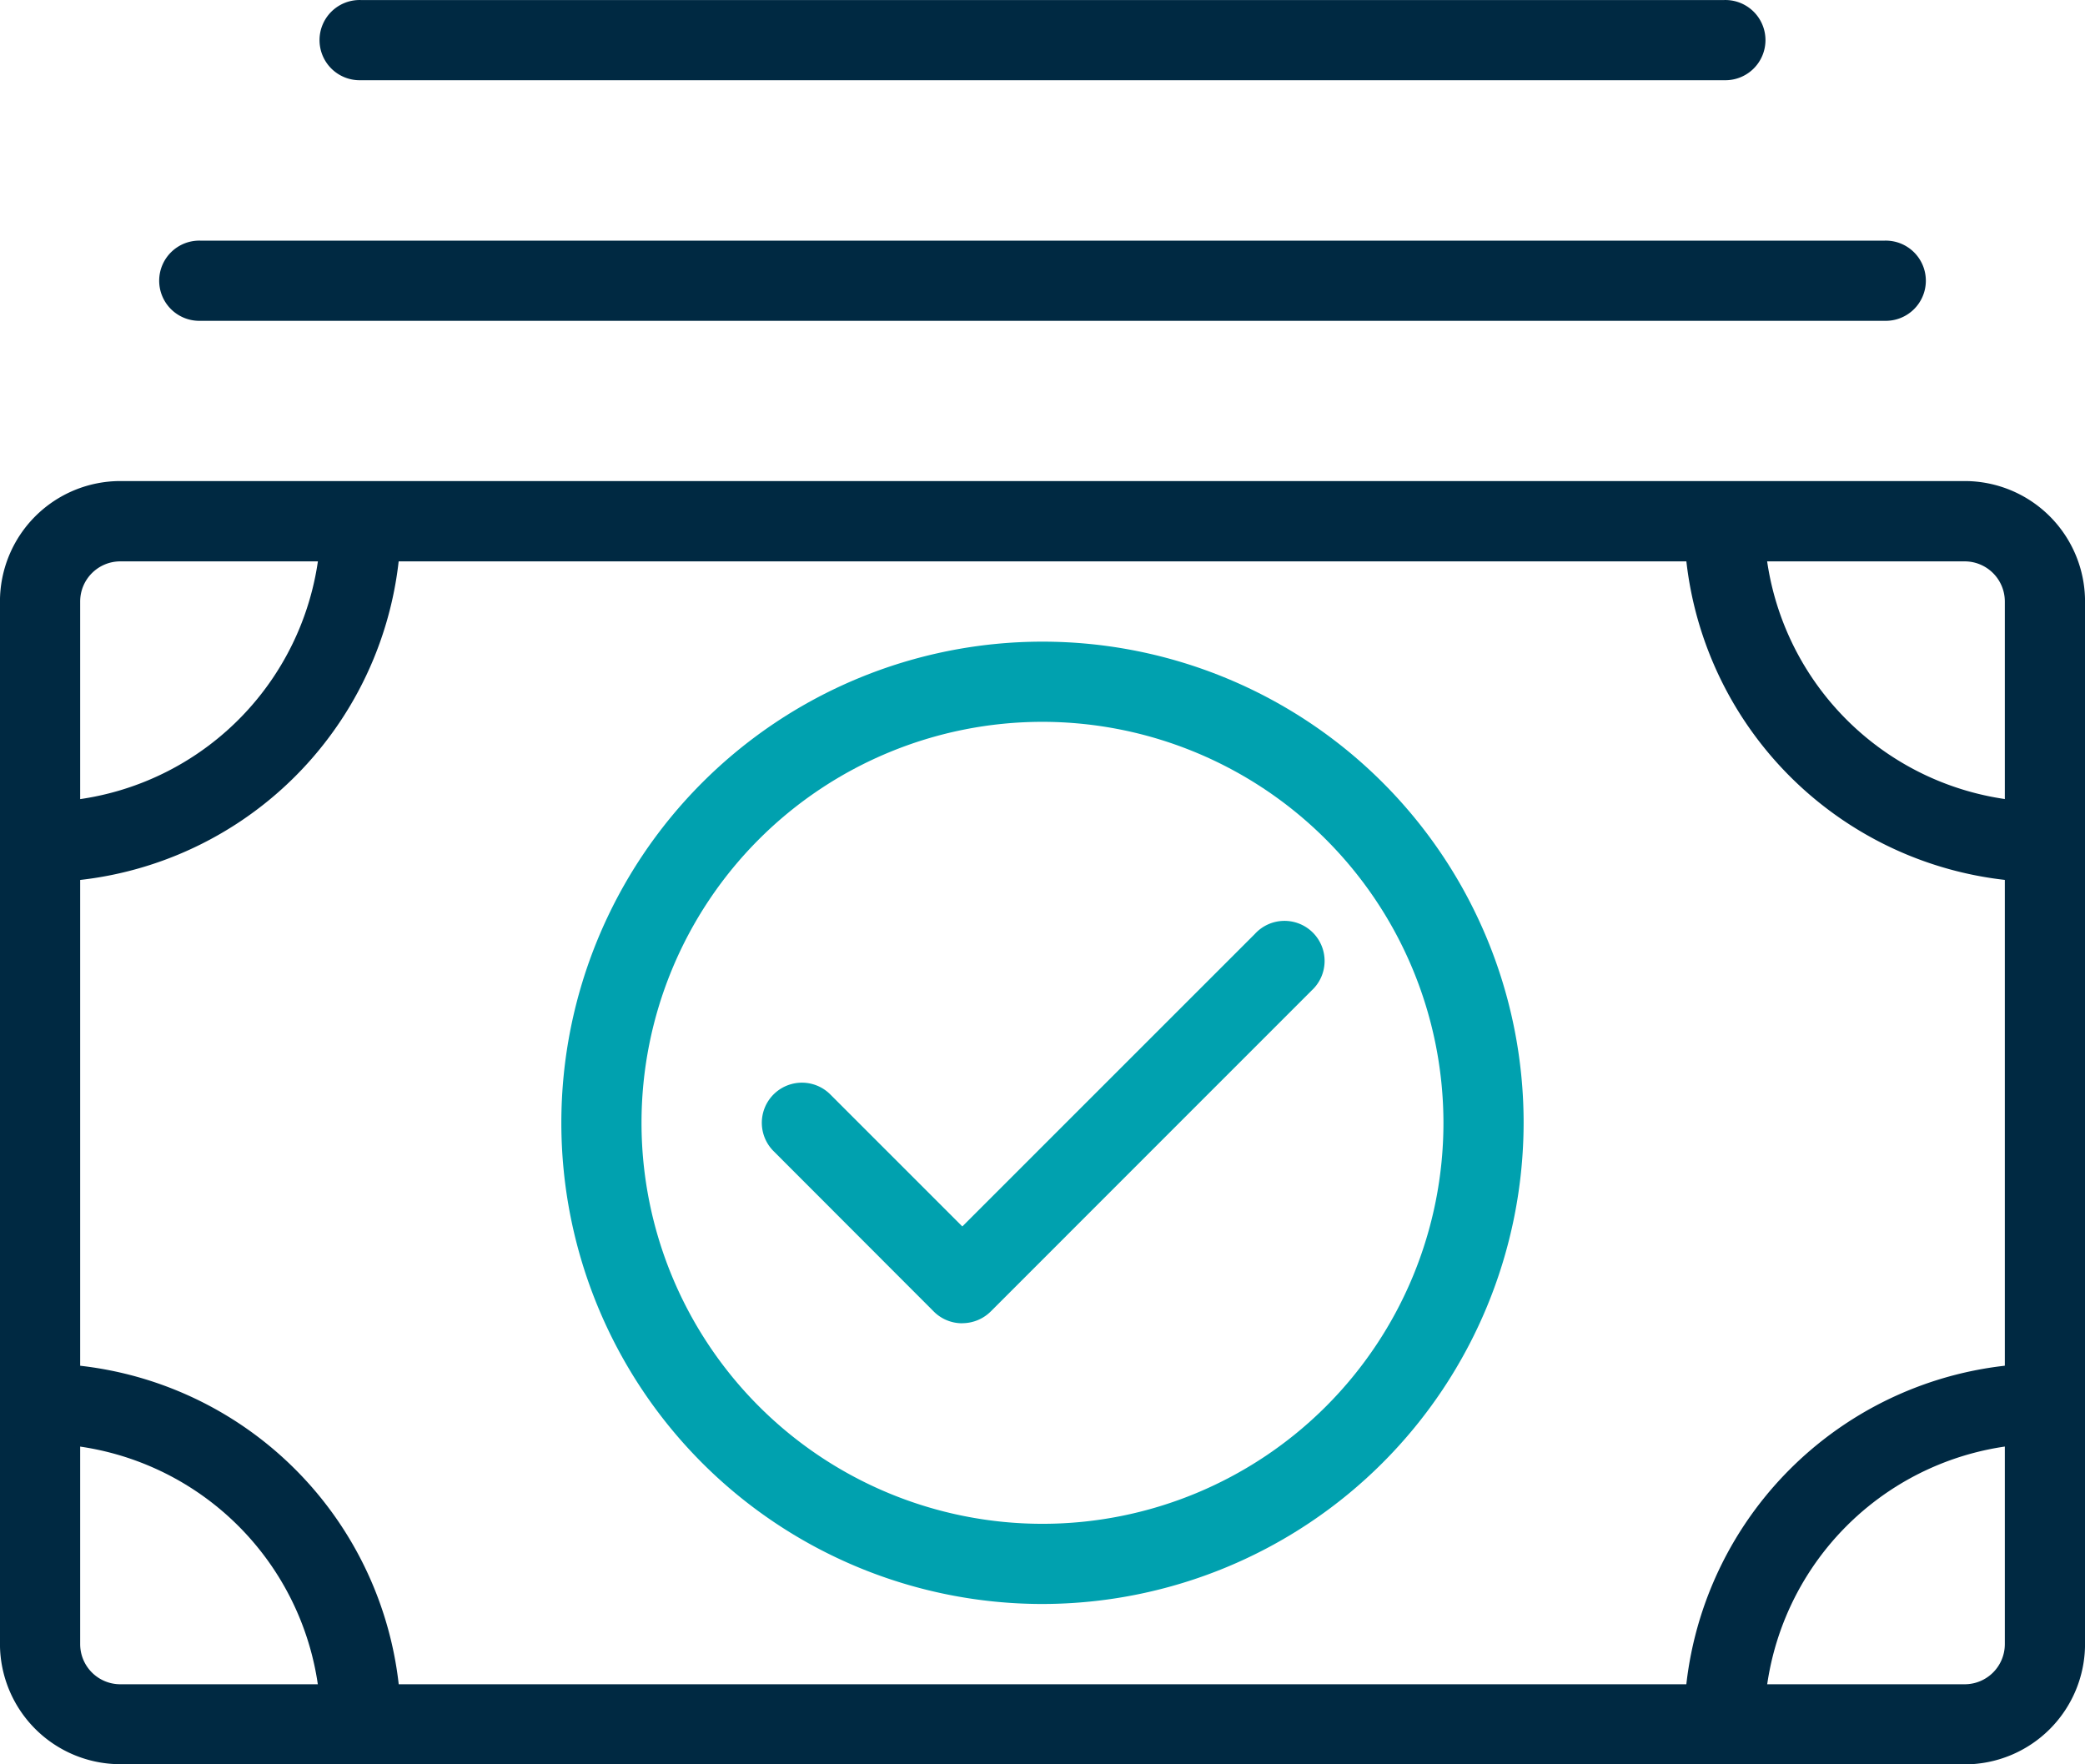
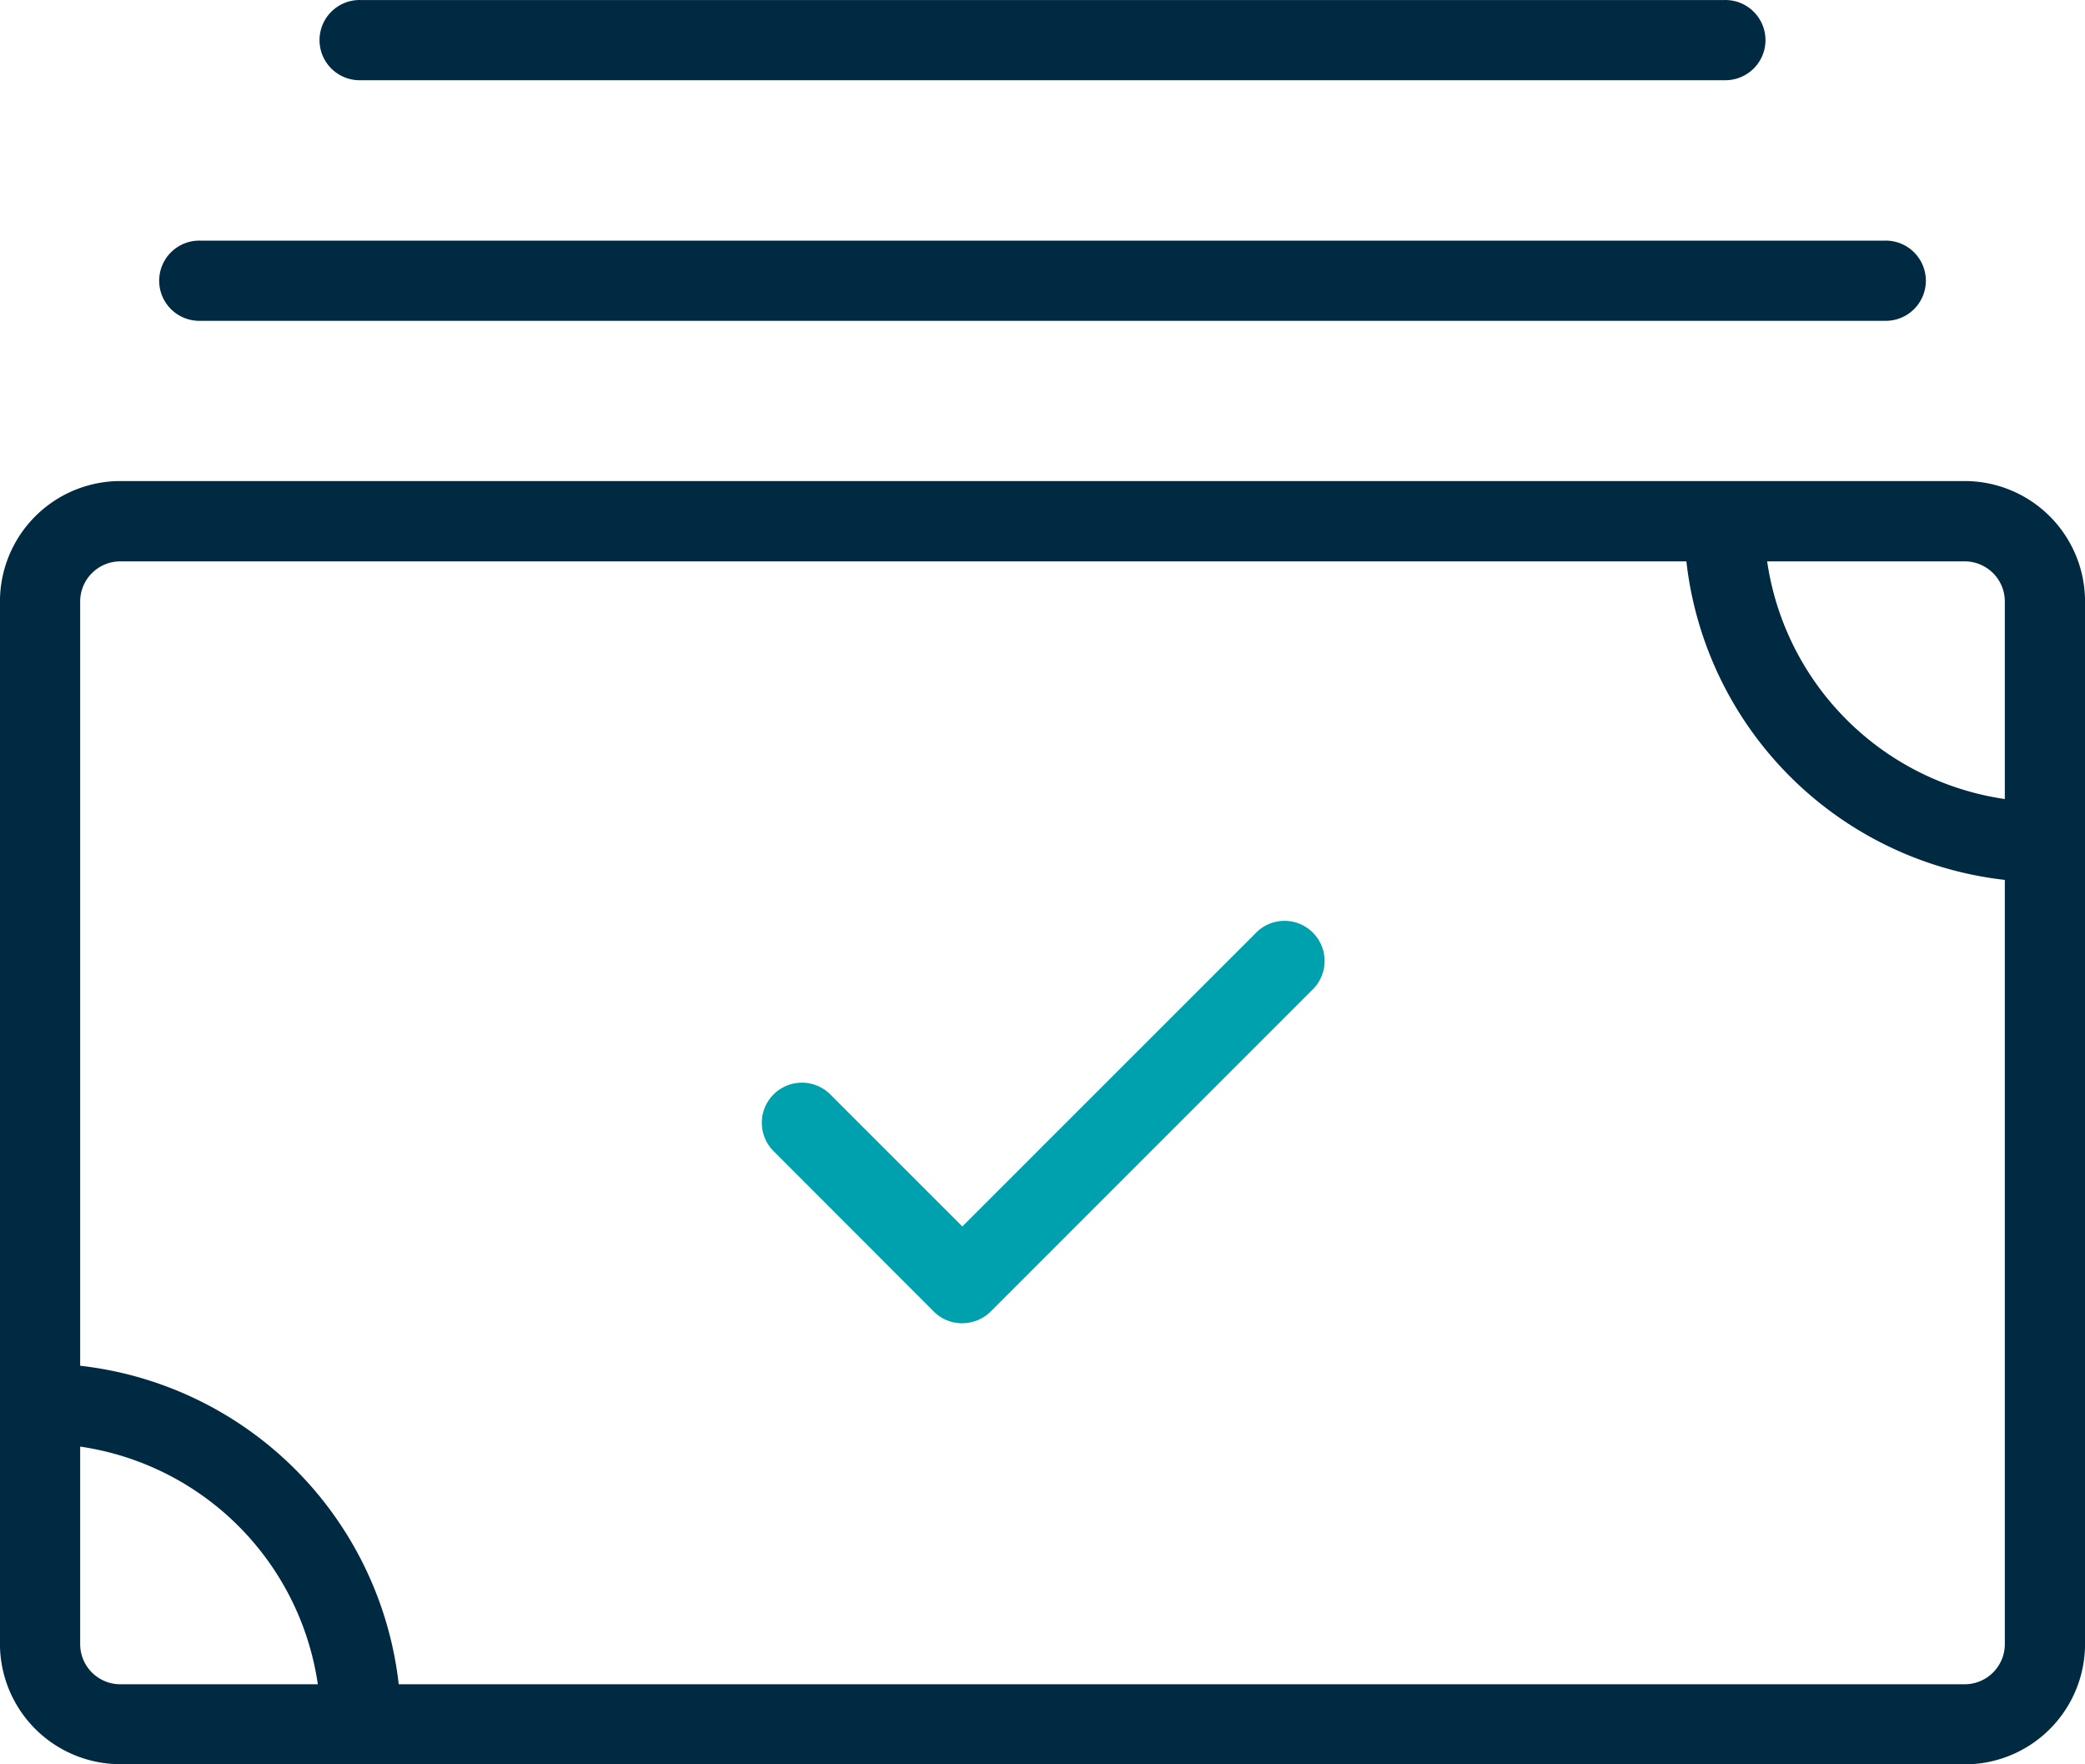
<svg xmlns="http://www.w3.org/2000/svg" width="58.593" height="49.58" viewBox="0 0 58.593 49.58">
  <defs>
    <clipPath id="a">
      <rect width="58.593" height="49.58" />
    </clipPath>
  </defs>
  <g transform="translate(-4.541 -8.457)">
    <g transform="translate(4.541 8.457)" clip-path="url(#a)">
      <path d="M7.921,22.461a1.128,1.128,0,0,0-1.127,1.127v29.3a1.128,1.128,0,0,0,1.127,1.127H59.754a1.128,1.128,0,0,0,1.127-1.127v-29.3a1.128,1.128,0,0,0-1.127-1.127H7.921Zm51.833,33.8H7.921A3.385,3.385,0,0,1,4.54,52.885v-29.3a3.385,3.385,0,0,1,3.381-3.381H59.754a3.383,3.383,0,0,1,3.381,3.381v29.3a3.383,3.383,0,0,1-3.381,3.381" transform="translate(-4.541 -6.686)" fill="#002942" />
    </g>
    <g transform="translate(4.541 8.457)" clip-path="url(#a)">
-       <path d="M5.668,31.476a1.127,1.127,0,0,1,0-2.253,7.9,7.9,0,0,0,7.889-7.886,1.125,1.125,0,1,1,2.251,0A10.151,10.151,0,0,1,5.668,31.476" transform="translate(-4.541 -6.685)" fill="#002942" />
-     </g>
+       </g>
    <g transform="translate(4.541 8.457)" clip-path="url(#a)">
      <path d="M55.809,31.476a10.152,10.152,0,0,1-10.14-10.14,1.125,1.125,0,1,1,2.251,0,7.9,7.9,0,0,0,7.889,7.886,1.127,1.127,0,0,1,0,2.254" transform="translate(1.658 -6.686)" fill="#002942" />
    </g>
    <g transform="translate(4.541 8.457)" clip-path="url(#a)">
-       <path d="M46.795,53.019a1.125,1.125,0,0,1-1.127-1.127,10.152,10.152,0,0,1,10.14-10.14,1.127,1.127,0,1,1,0,2.253,7.9,7.9,0,0,0-7.886,7.886,1.127,1.127,0,0,1-1.128,1.128" transform="translate(1.658 -3.438)" fill="#002942" />
-     </g>
+       </g>
    <g transform="translate(4.541 8.457)" clip-path="url(#a)">
      <path d="M14.682,53.019a1.125,1.125,0,0,1-1.127-1.127A7.9,7.9,0,0,0,5.67,44.006a1.127,1.127,0,1,1,0-2.253,10.152,10.152,0,0,1,10.14,10.14,1.128,1.128,0,0,1-1.128,1.125" transform="translate(-4.541 -3.438)" fill="#002942" />
    </g>
    <g transform="translate(4.541 8.457)" clip-path="url(#a)">
      <path d="M56.911,16.586H9.585a1.127,1.127,0,1,1,0-2.253H56.911a1.127,1.127,0,1,1,0,2.253" transform="translate(-3.951 -7.571)" fill="#002942" />
    </g>
    <g transform="translate(4.541 8.457)" clip-path="url(#a)">
      <path d="M51.813,10.711H13.5a1.127,1.127,0,1,1,0-2.253H51.813a1.127,1.127,0,1,1,0,2.253" transform="translate(-3.36 -8.457)" fill="#002942" />
    </g>
    <g transform="translate(4.541 8.457)" clip-path="url(#a)">
-       <path d="M31.771,26.379A11.268,11.268,0,1,0,43.039,37.647,11.28,11.28,0,0,0,31.771,26.379m0,24.789A13.521,13.521,0,1,1,45.292,37.647,13.537,13.537,0,0,1,31.771,51.168" transform="translate(-2.475 -6.095)" fill="#00a1af" />
-     </g>
+       </g>
    <g transform="translate(4.541 8.457)" clip-path="url(#a)">
      <path d="M28.779,42.247a1.126,1.126,0,0,1-.8-.329L23.476,37.41a1.127,1.127,0,0,1,1.594-1.594l3.71,3.71L37,31.308A1.127,1.127,0,1,1,38.592,32.9l-9.014,9.016a1.135,1.135,0,0,1-.8.329" transform="translate(-1.737 -5.062)" fill="#00a1af" />
    </g>
  </g>
</svg>